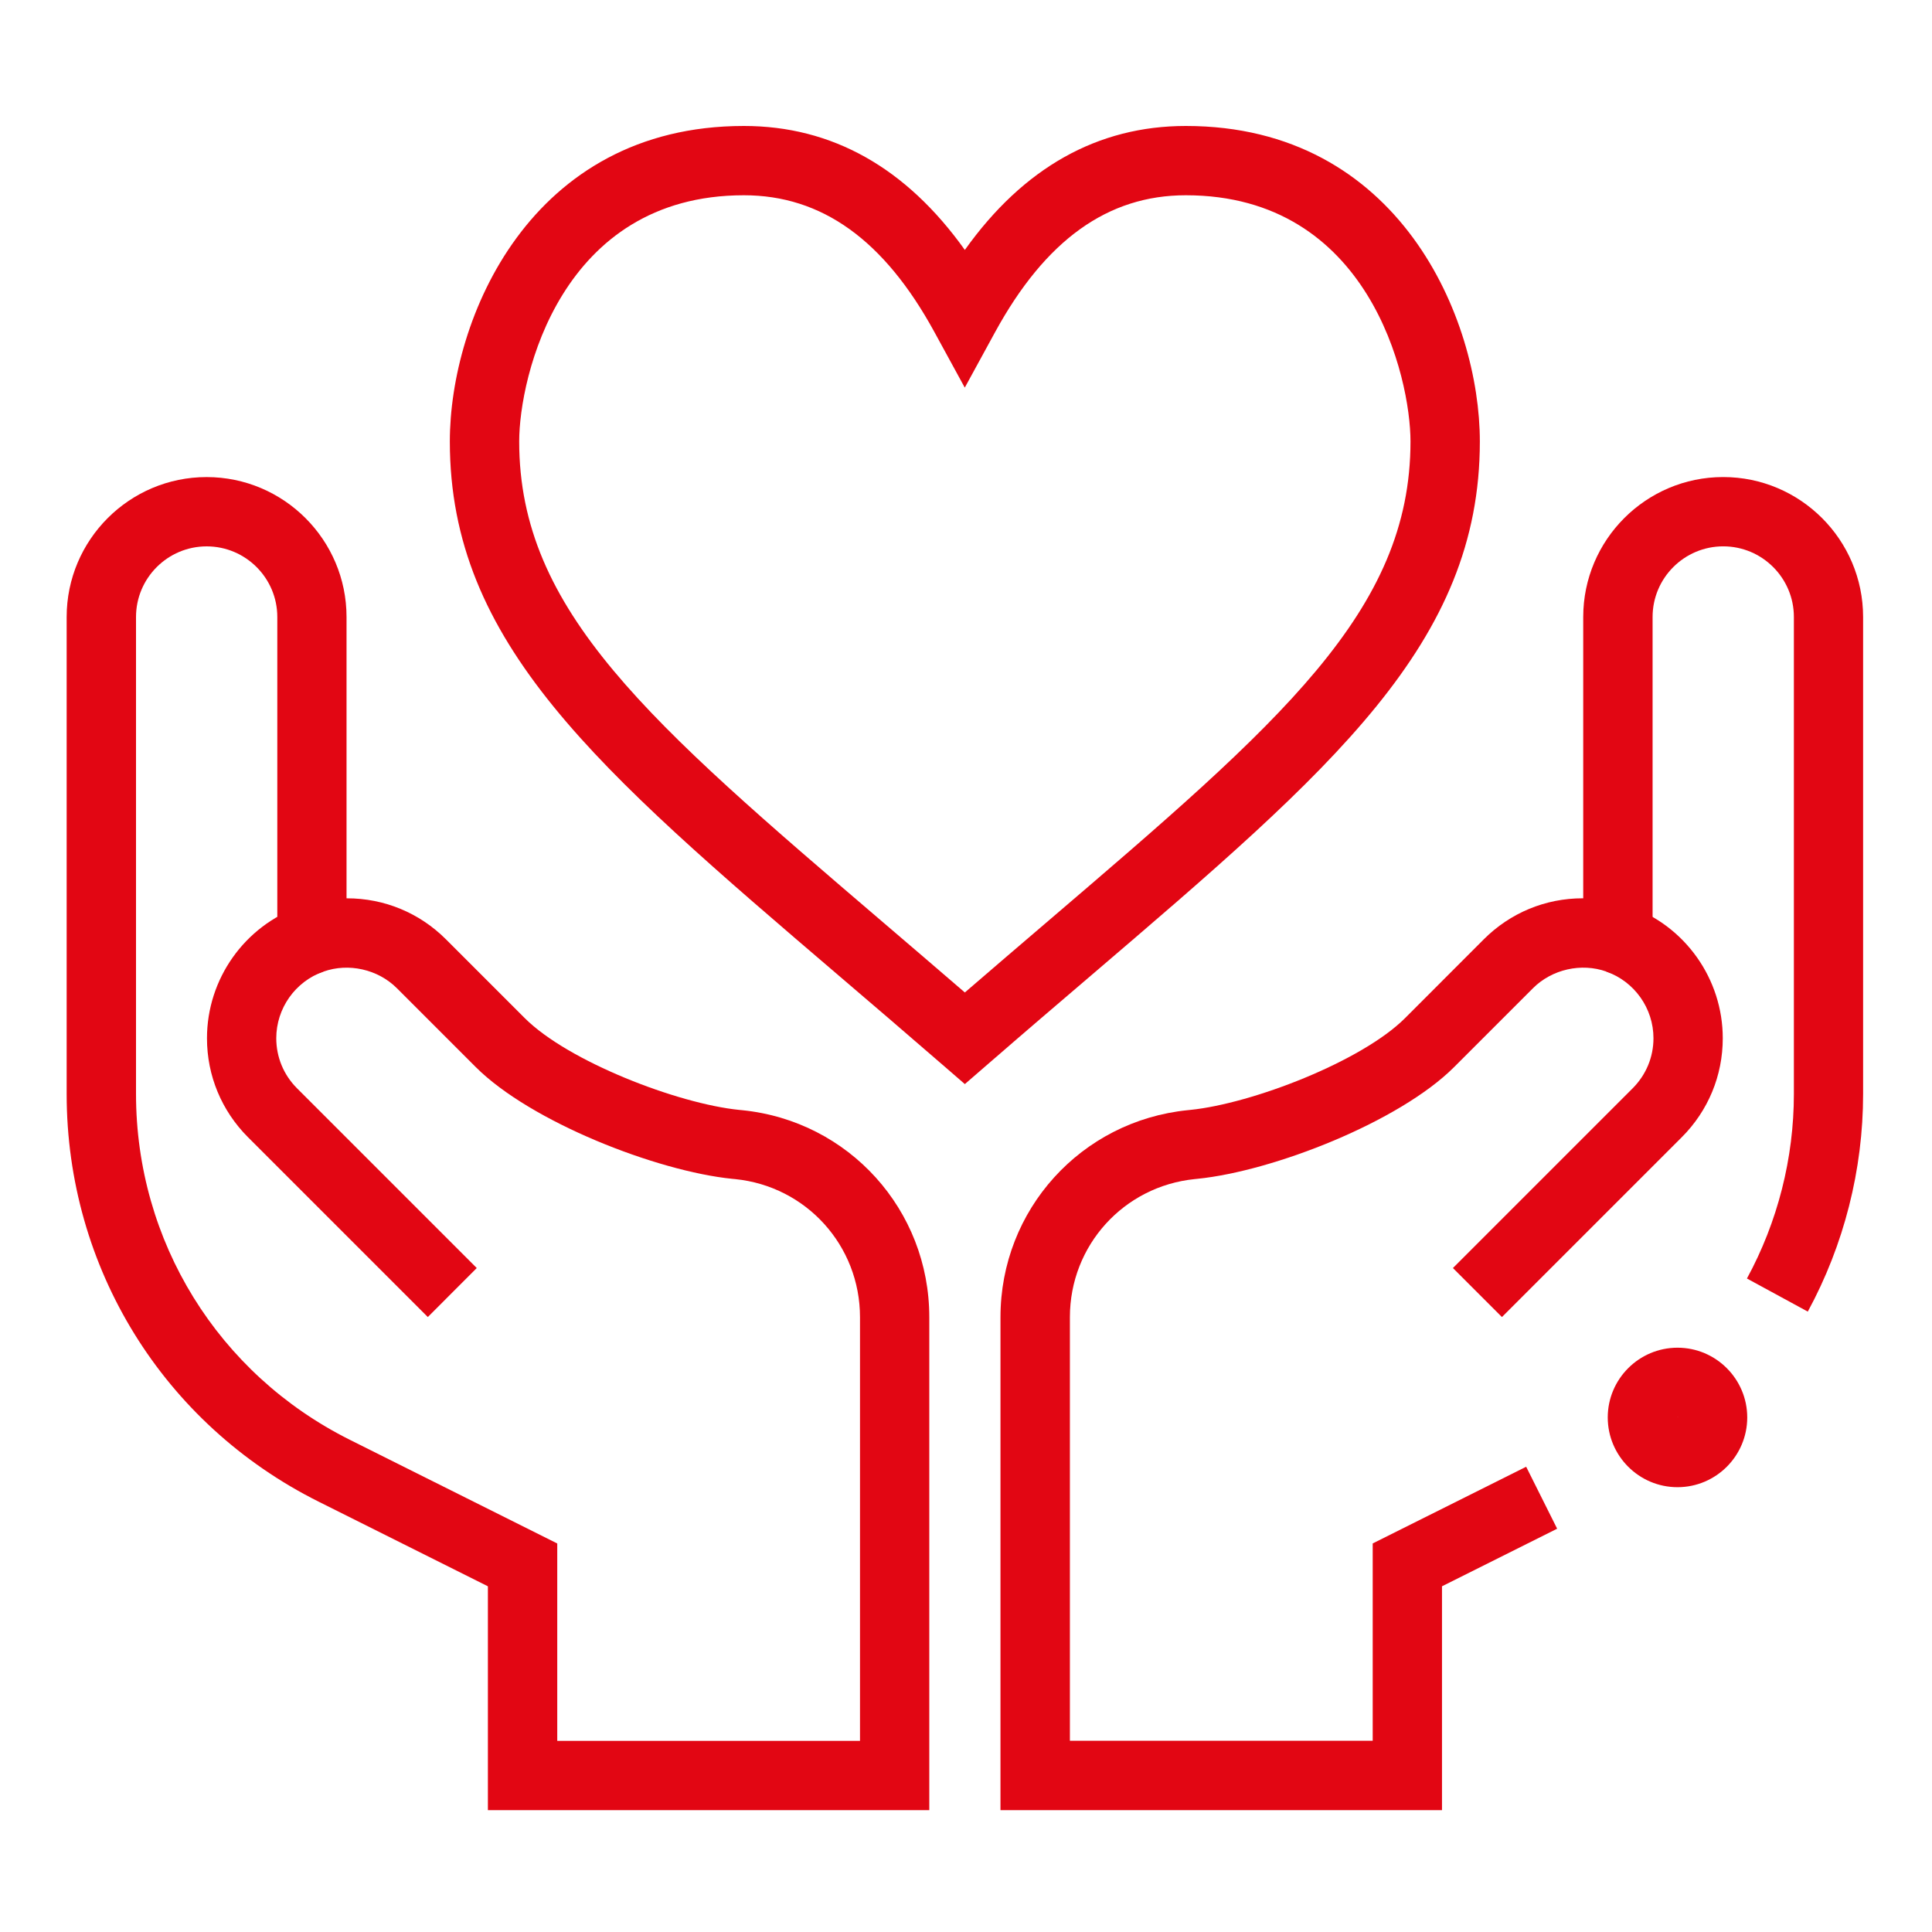
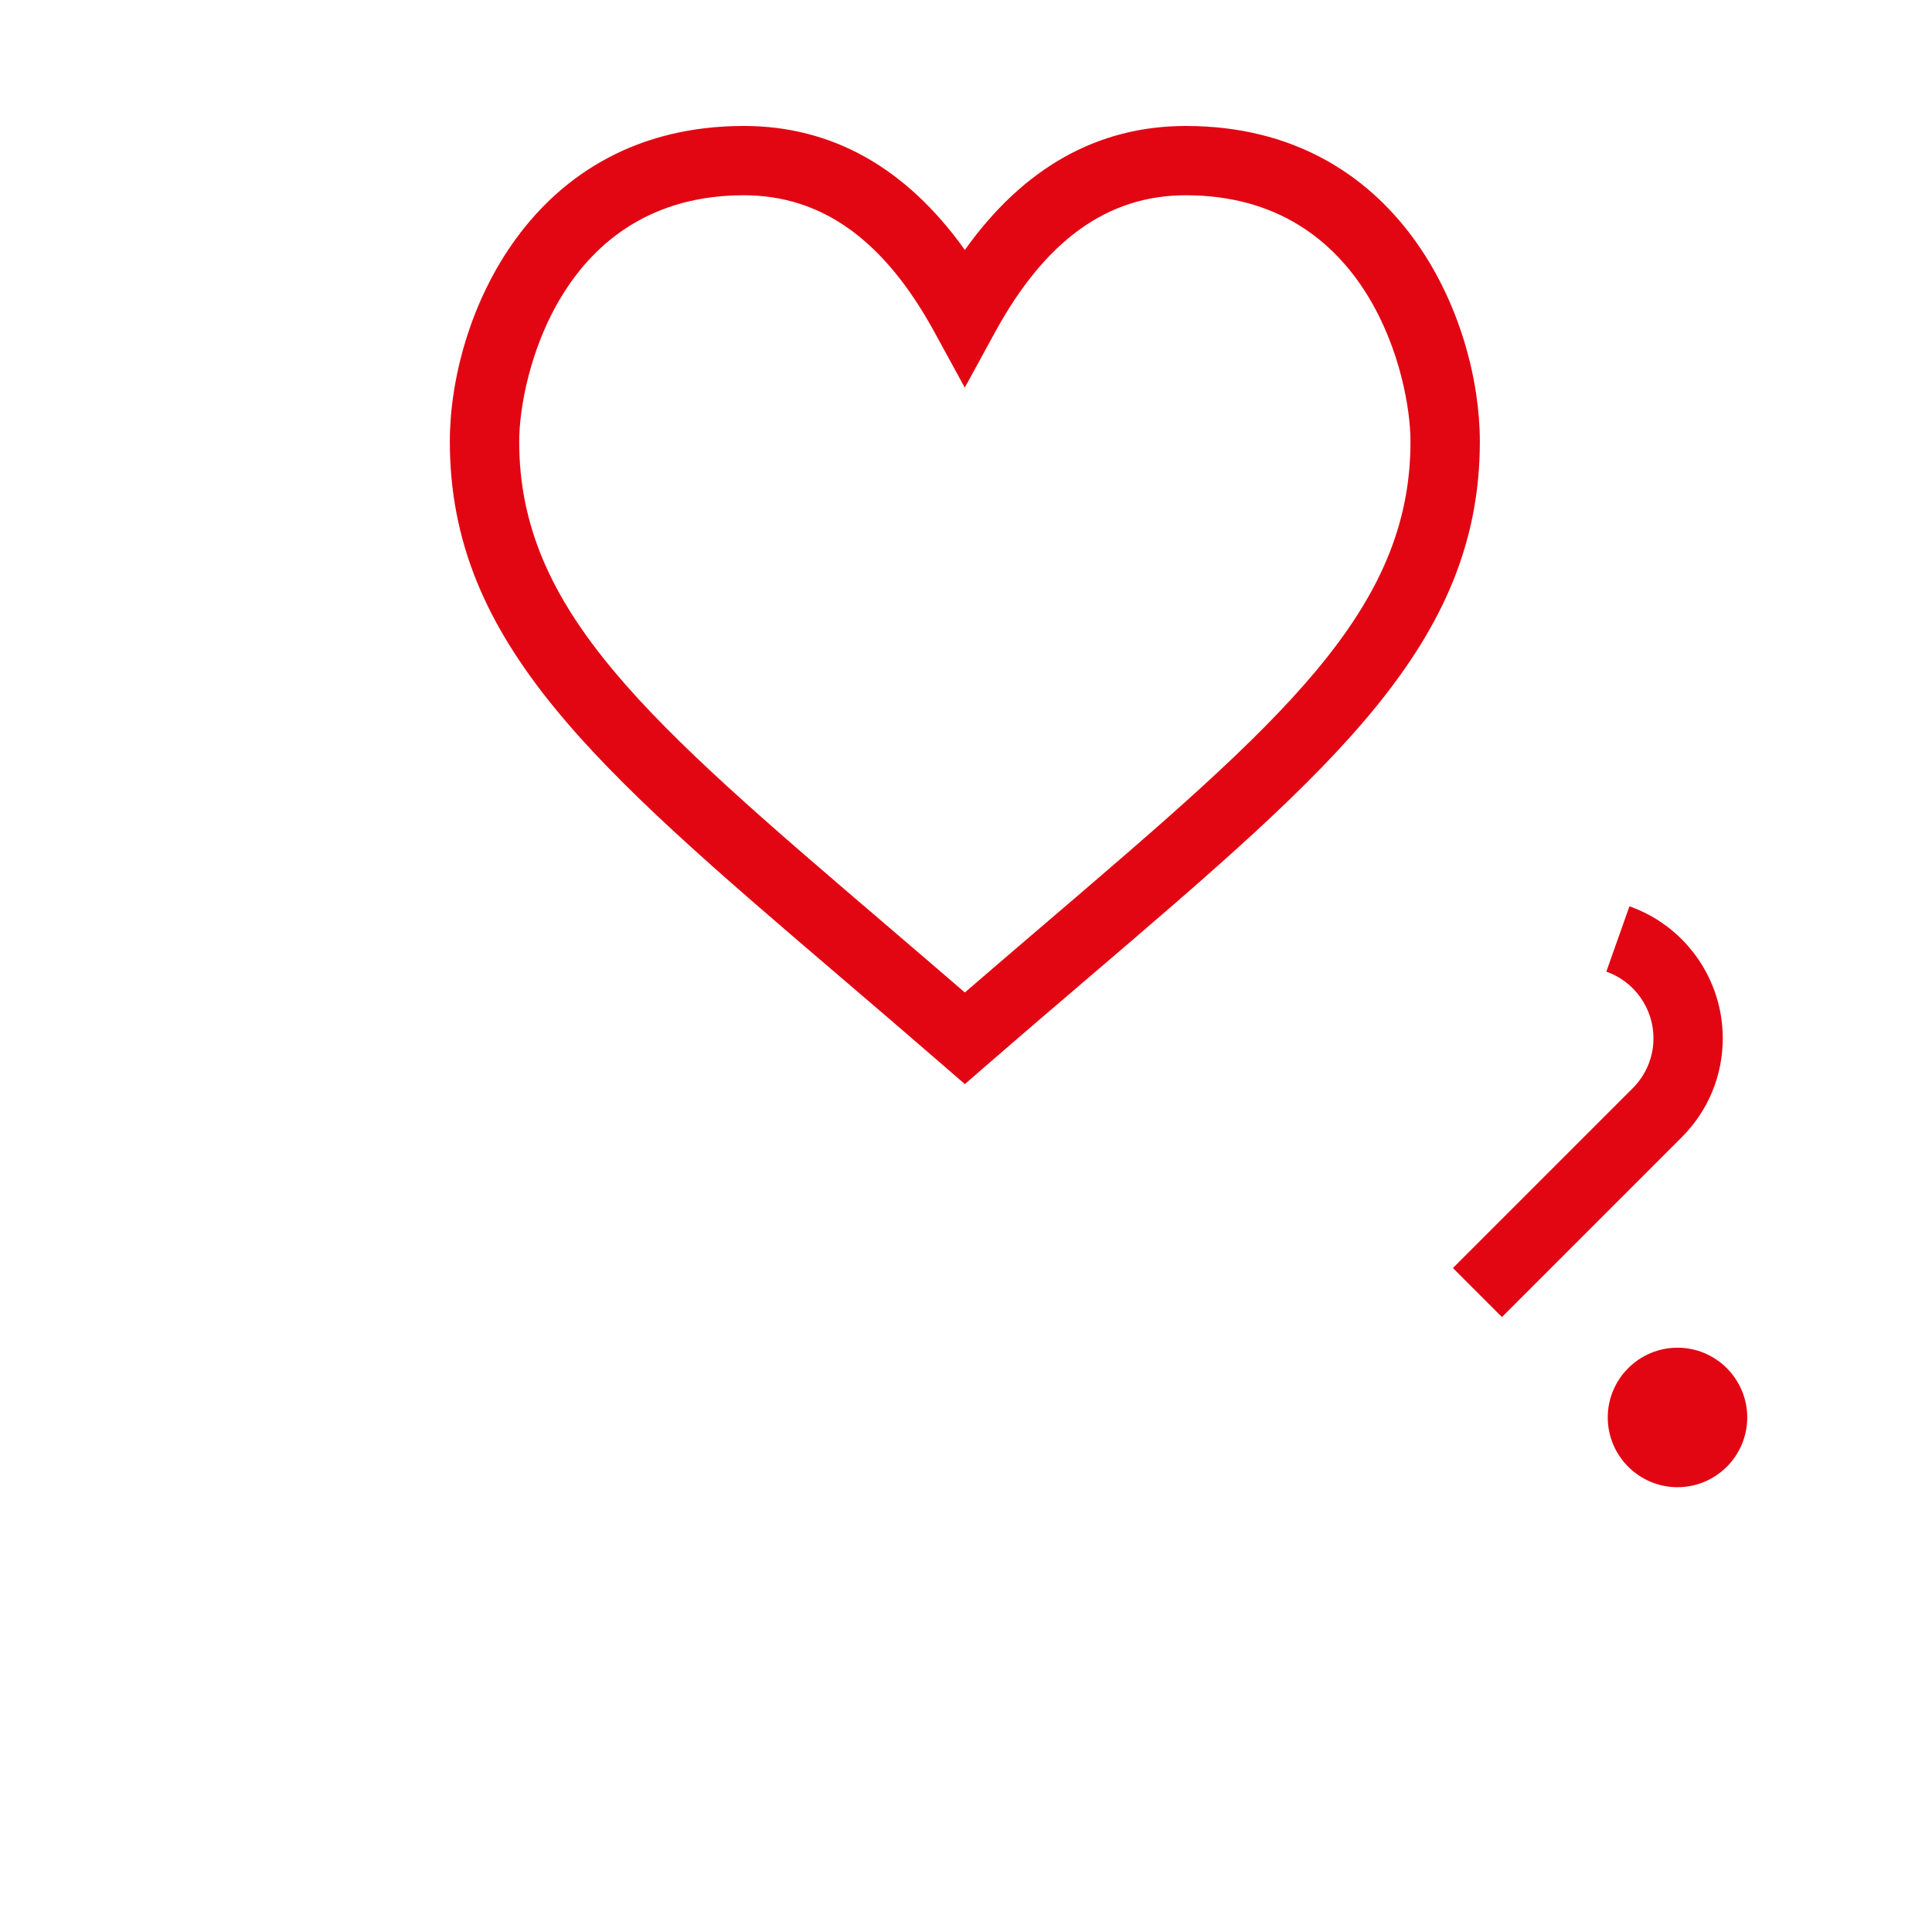
<svg xmlns="http://www.w3.org/2000/svg" version="1.1" baseProfile="tiny" id="Layer_1" x="0px" y="0px" viewBox="0 0 300 300" overflow="visible" xml:space="preserve">
  <g id="g2857_5_">
    <g id="g2863_5_" transform="translate(392.82,406)">
      <g id="path2865_5_">
        <path fill="#E20613" d="M-243-237.66l-3.53-3.06c-5.65-4.9-11.01-9.49-16.07-13.81c-37.65-32.19-60.37-51.62-60.37-82.92     c0-18.94,12.39-48.99,45.65-48.99c13.69,0,25.2,6.47,34.32,19.25c9.11-12.78,20.63-19.25,34.32-19.25     c33.25,0,45.65,30.05,45.65,48.99c0,31.3-22.72,50.73-60.37,82.92c-5.06,4.32-10.42,8.9-16.07,13.81L-243-237.66z      M-277.31-375.68c-28.48,0-34.89,28.31-34.89,38.23c0,26.34,20.11,43.54,56.6,74.75c4.01,3.43,8.21,7.02,12.6,10.81     c4.39-3.79,8.59-7.38,12.6-10.81c36.5-31.21,56.6-48.4,56.6-74.75c0-9.92-6.41-38.23-34.89-38.23c-12.11,0-21.79,6.95-29.6,21.23     l-4.72,8.64l-4.72-8.64C-255.53-368.73-265.21-375.68-277.31-375.68z" />
      </g>
    </g>
    <g id="g2867_5_" transform="translate(402,163.57)">
      <g id="path2869_5_">
        <path fill="#E20613" d="M-168.78,40.94l-7.61-7.61l27.92-27.92c2.07-2.08,3.22-4.83,3.22-7.76c0-4.64-2.94-8.8-7.32-10.35     l3.59-10.14c8.67,3.06,14.49,11.3,14.49,20.49c0,5.8-2.26,11.26-6.37,15.37L-168.78,40.94z" />
      </g>
    </g>
    <g id="g2871_5_" transform="translate(70,264.29)">
      <g id="path2873_5_">
-         <path fill="#E20613" d="M74.3,16.79H5.76v-34.76l-26.28-13.14c-24.14-12.07-39.13-36.34-39.13-63.32v-74.05     c0-11.98,9.75-21.73,21.73-21.73c11.98,0,21.73,9.75,21.73,21.73v43.68c0.02,0,0.05,0,0.07,0c5.8,0,11.26,2.26,15.37,6.37     l12.24,12.24c6.72,6.71,23.72,13.29,33.33,14.25l0.42,0.04C61.8-90.24,74.3-76.42,74.3-59.76V16.79z M16.52,6.03h47.02v-65.79     c0-11.11-8.34-20.33-19.39-21.44l-0.43-0.04C31.93-82.43,12.38-90.1,3.88-98.59l-12.24-12.24c-2.97-2.97-7.54-3.97-11.41-2.59     l-7.17,2.54v-57.6c0-6.05-4.92-10.97-10.97-10.97s-10.97,4.92-10.97,10.97v74.05c0,22.88,12.72,43.46,33.18,53.7l32.23,16.11     V6.03z" />
-       </g>
+         </g>
    </g>
    <g id="g2875_5_" transform="translate(110,163.57)">
      <g id="path2877_5_">
-         <path fill="#E20613" d="M-43.57,40.94l-27.92-27.92c-4.1-4.11-6.37-9.56-6.37-15.37c0-9.2,5.82-17.43,14.49-20.49l3.58,10.14     c-4.37,1.55-7.31,5.71-7.31,10.35c0,2.93,1.14,5.68,3.21,7.76l27.92,27.92L-43.57,40.94z" />
-       </g>
+         </g>
    </g>
    <g id="g2879_5_" transform="translate(469,128)">
      <g id="path2881_5_">
        <path fill="#E20613" d="M-208.52,102.93c-5.97,0-10.83-4.86-10.83-10.83c0-5.97,4.86-10.83,10.83-10.83     c5.97,0,10.83,4.86,10.83,10.83C-197.69,98.07-202.54,102.93-208.52,102.93z M-208.52,92.02l0.07,0.07     C-208.45,92.05-208.48,92.02-208.52,92.02z" />
      </g>
    </g>
    <g id="g2883_5_" transform="translate(487.433,162.856)">
      <g id="path2885_5_">
-         <path fill="#E20613" d="M-263.54,118.22h-68.54V41.68c0-16.66,12.5-30.48,29.08-32.15l0.39-0.04     c9.62-0.97,26.63-7.54,33.35-14.25L-257.03-17c4.11-4.11,9.56-6.37,15.37-6.37c0.02,0,0.05,0,0.07,0v-43.68     c0-11.98,9.75-21.73,21.73-21.73c11.98,0,21.73,9.75,21.73,21.73V7c0,11.78-2.97,23.46-8.59,33.81l-9.45-5.14     c4.77-8.77,7.29-18.68,7.29-28.67v-74.05c0-6.05-4.92-10.97-10.97-10.97c-6.05,0-10.97,4.92-10.97,10.97v57.6l-7.17-2.54     c-3.89-1.38-8.45-0.37-11.41,2.59l-12.24,12.24c-8.49,8.49-28.05,16.16-39.86,17.35l-0.39,0.04     c-11.07,1.11-19.41,10.33-19.41,21.44v65.78h47.02V76.81l23.83-11.91l4.81,9.62l-17.88,8.94V118.22z" />
-       </g>
+         </g>
    </g>
  </g>
</svg>